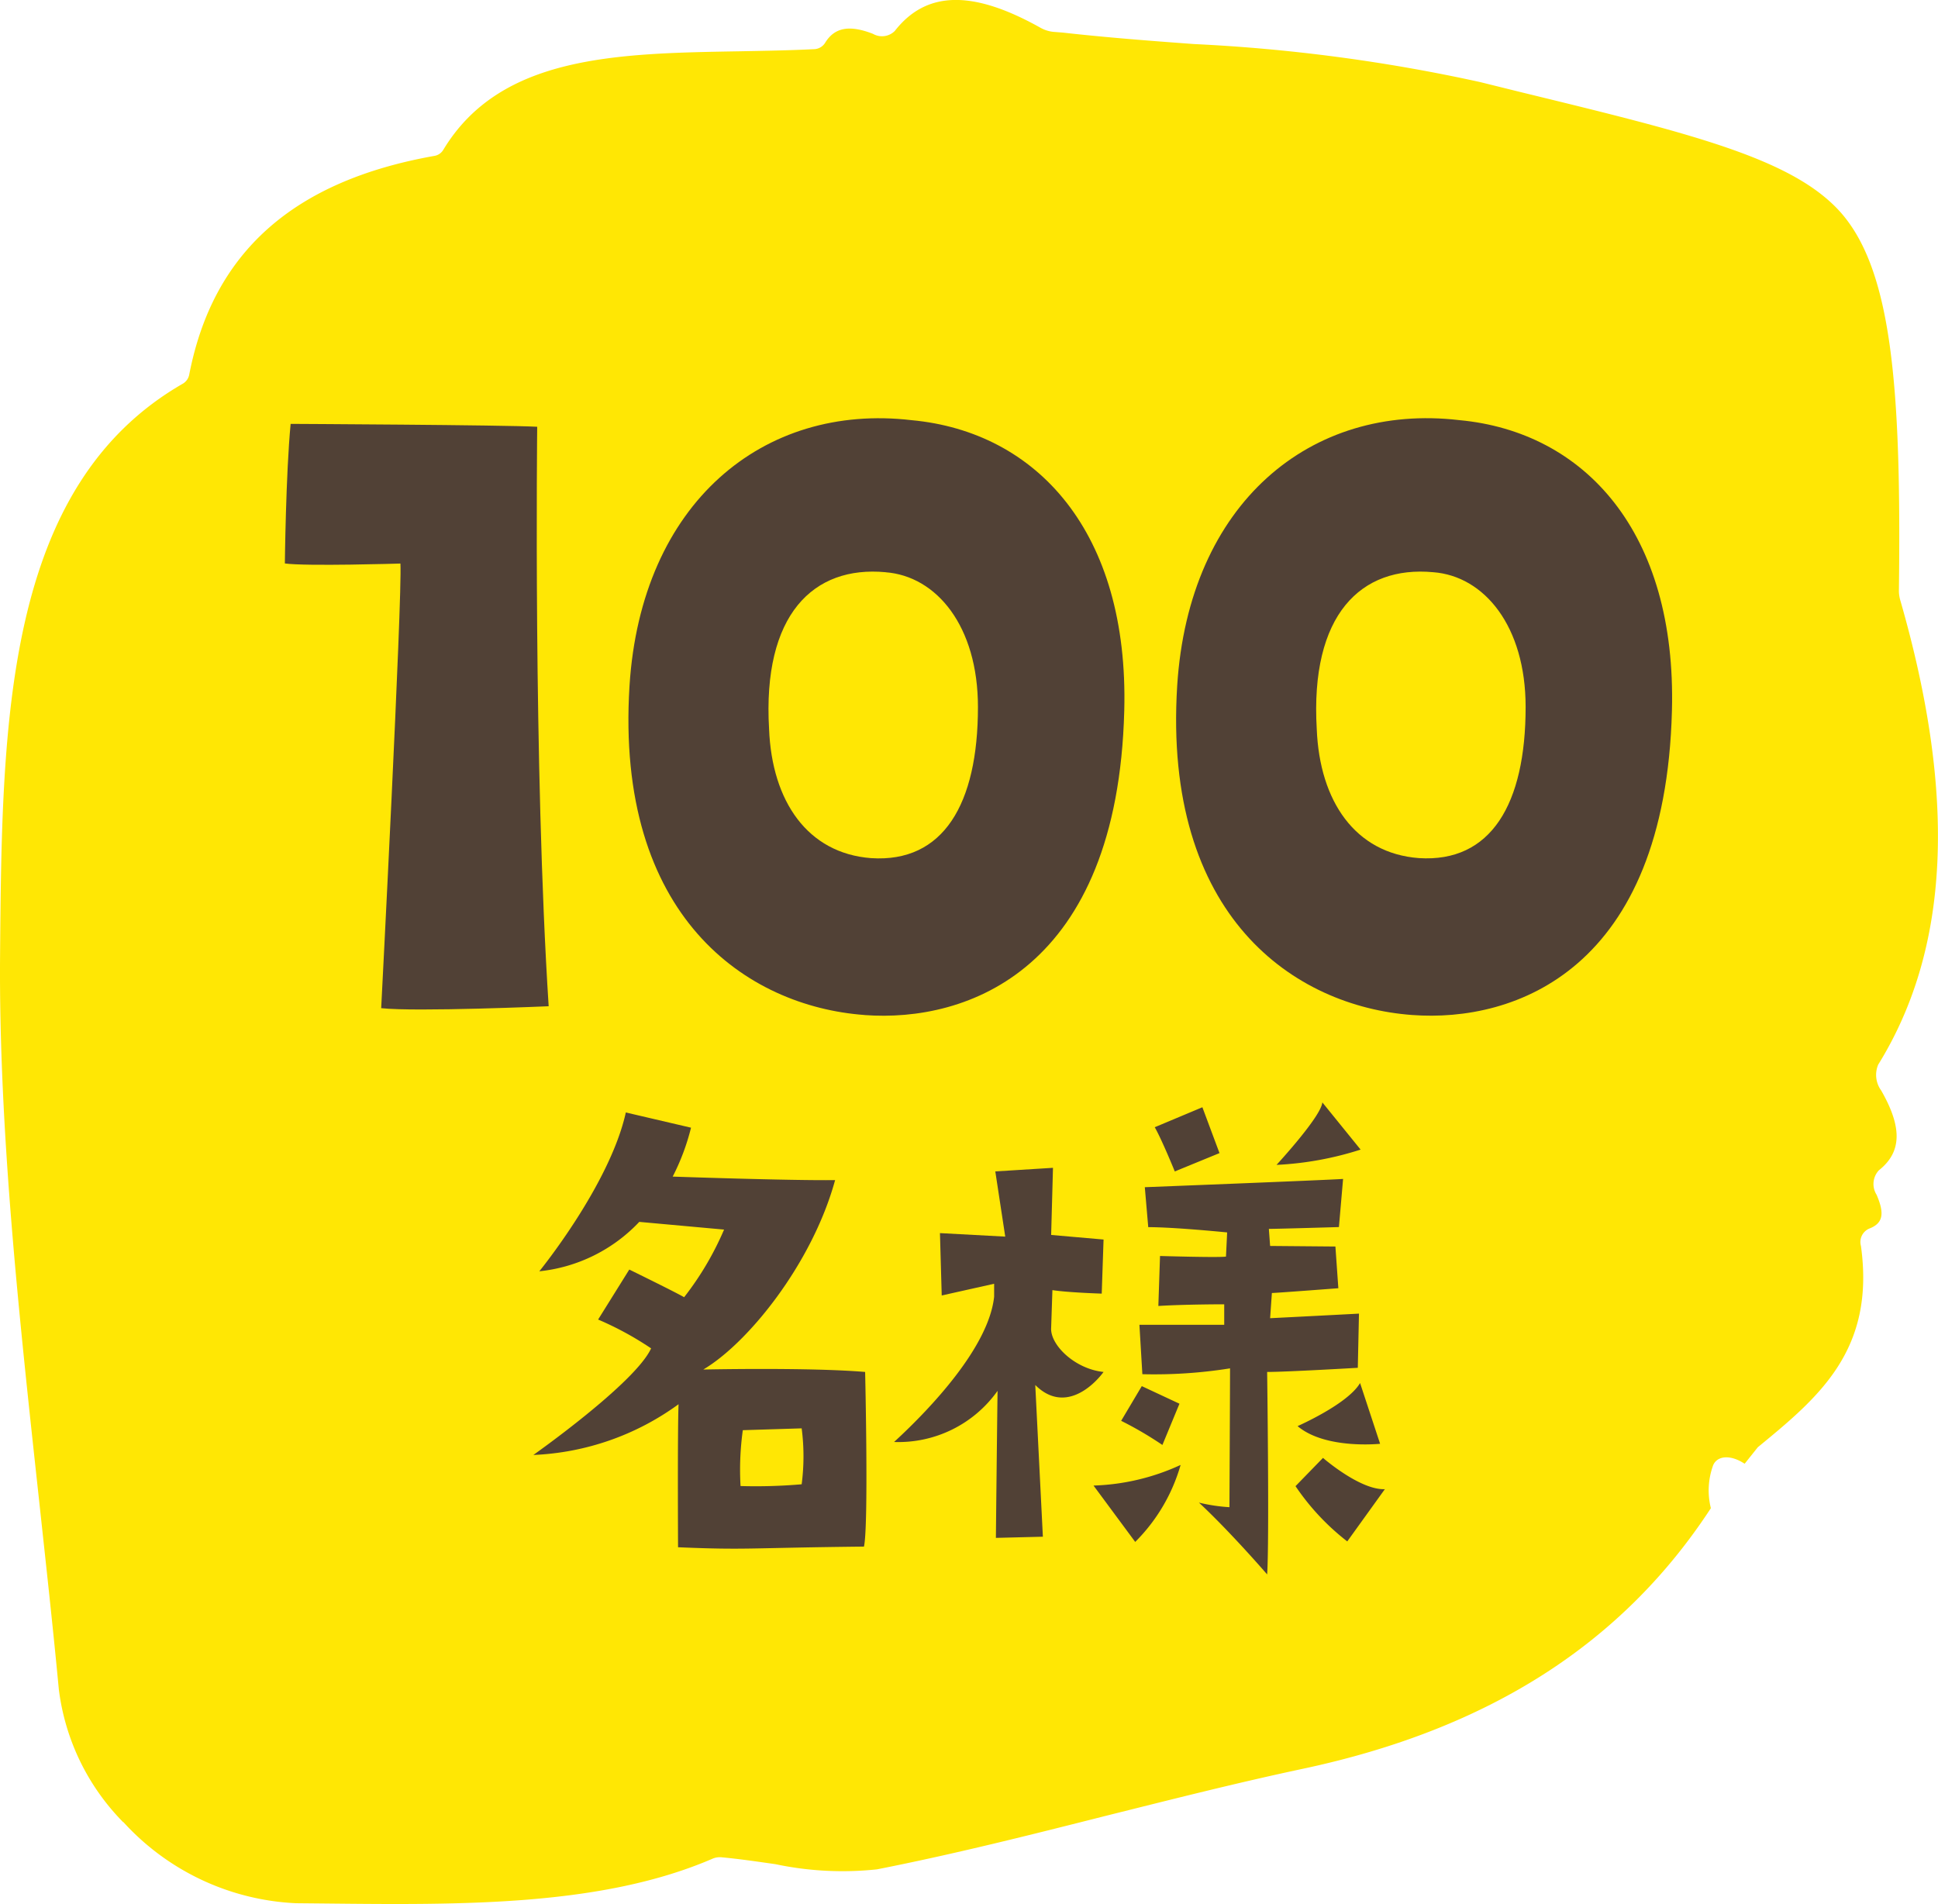
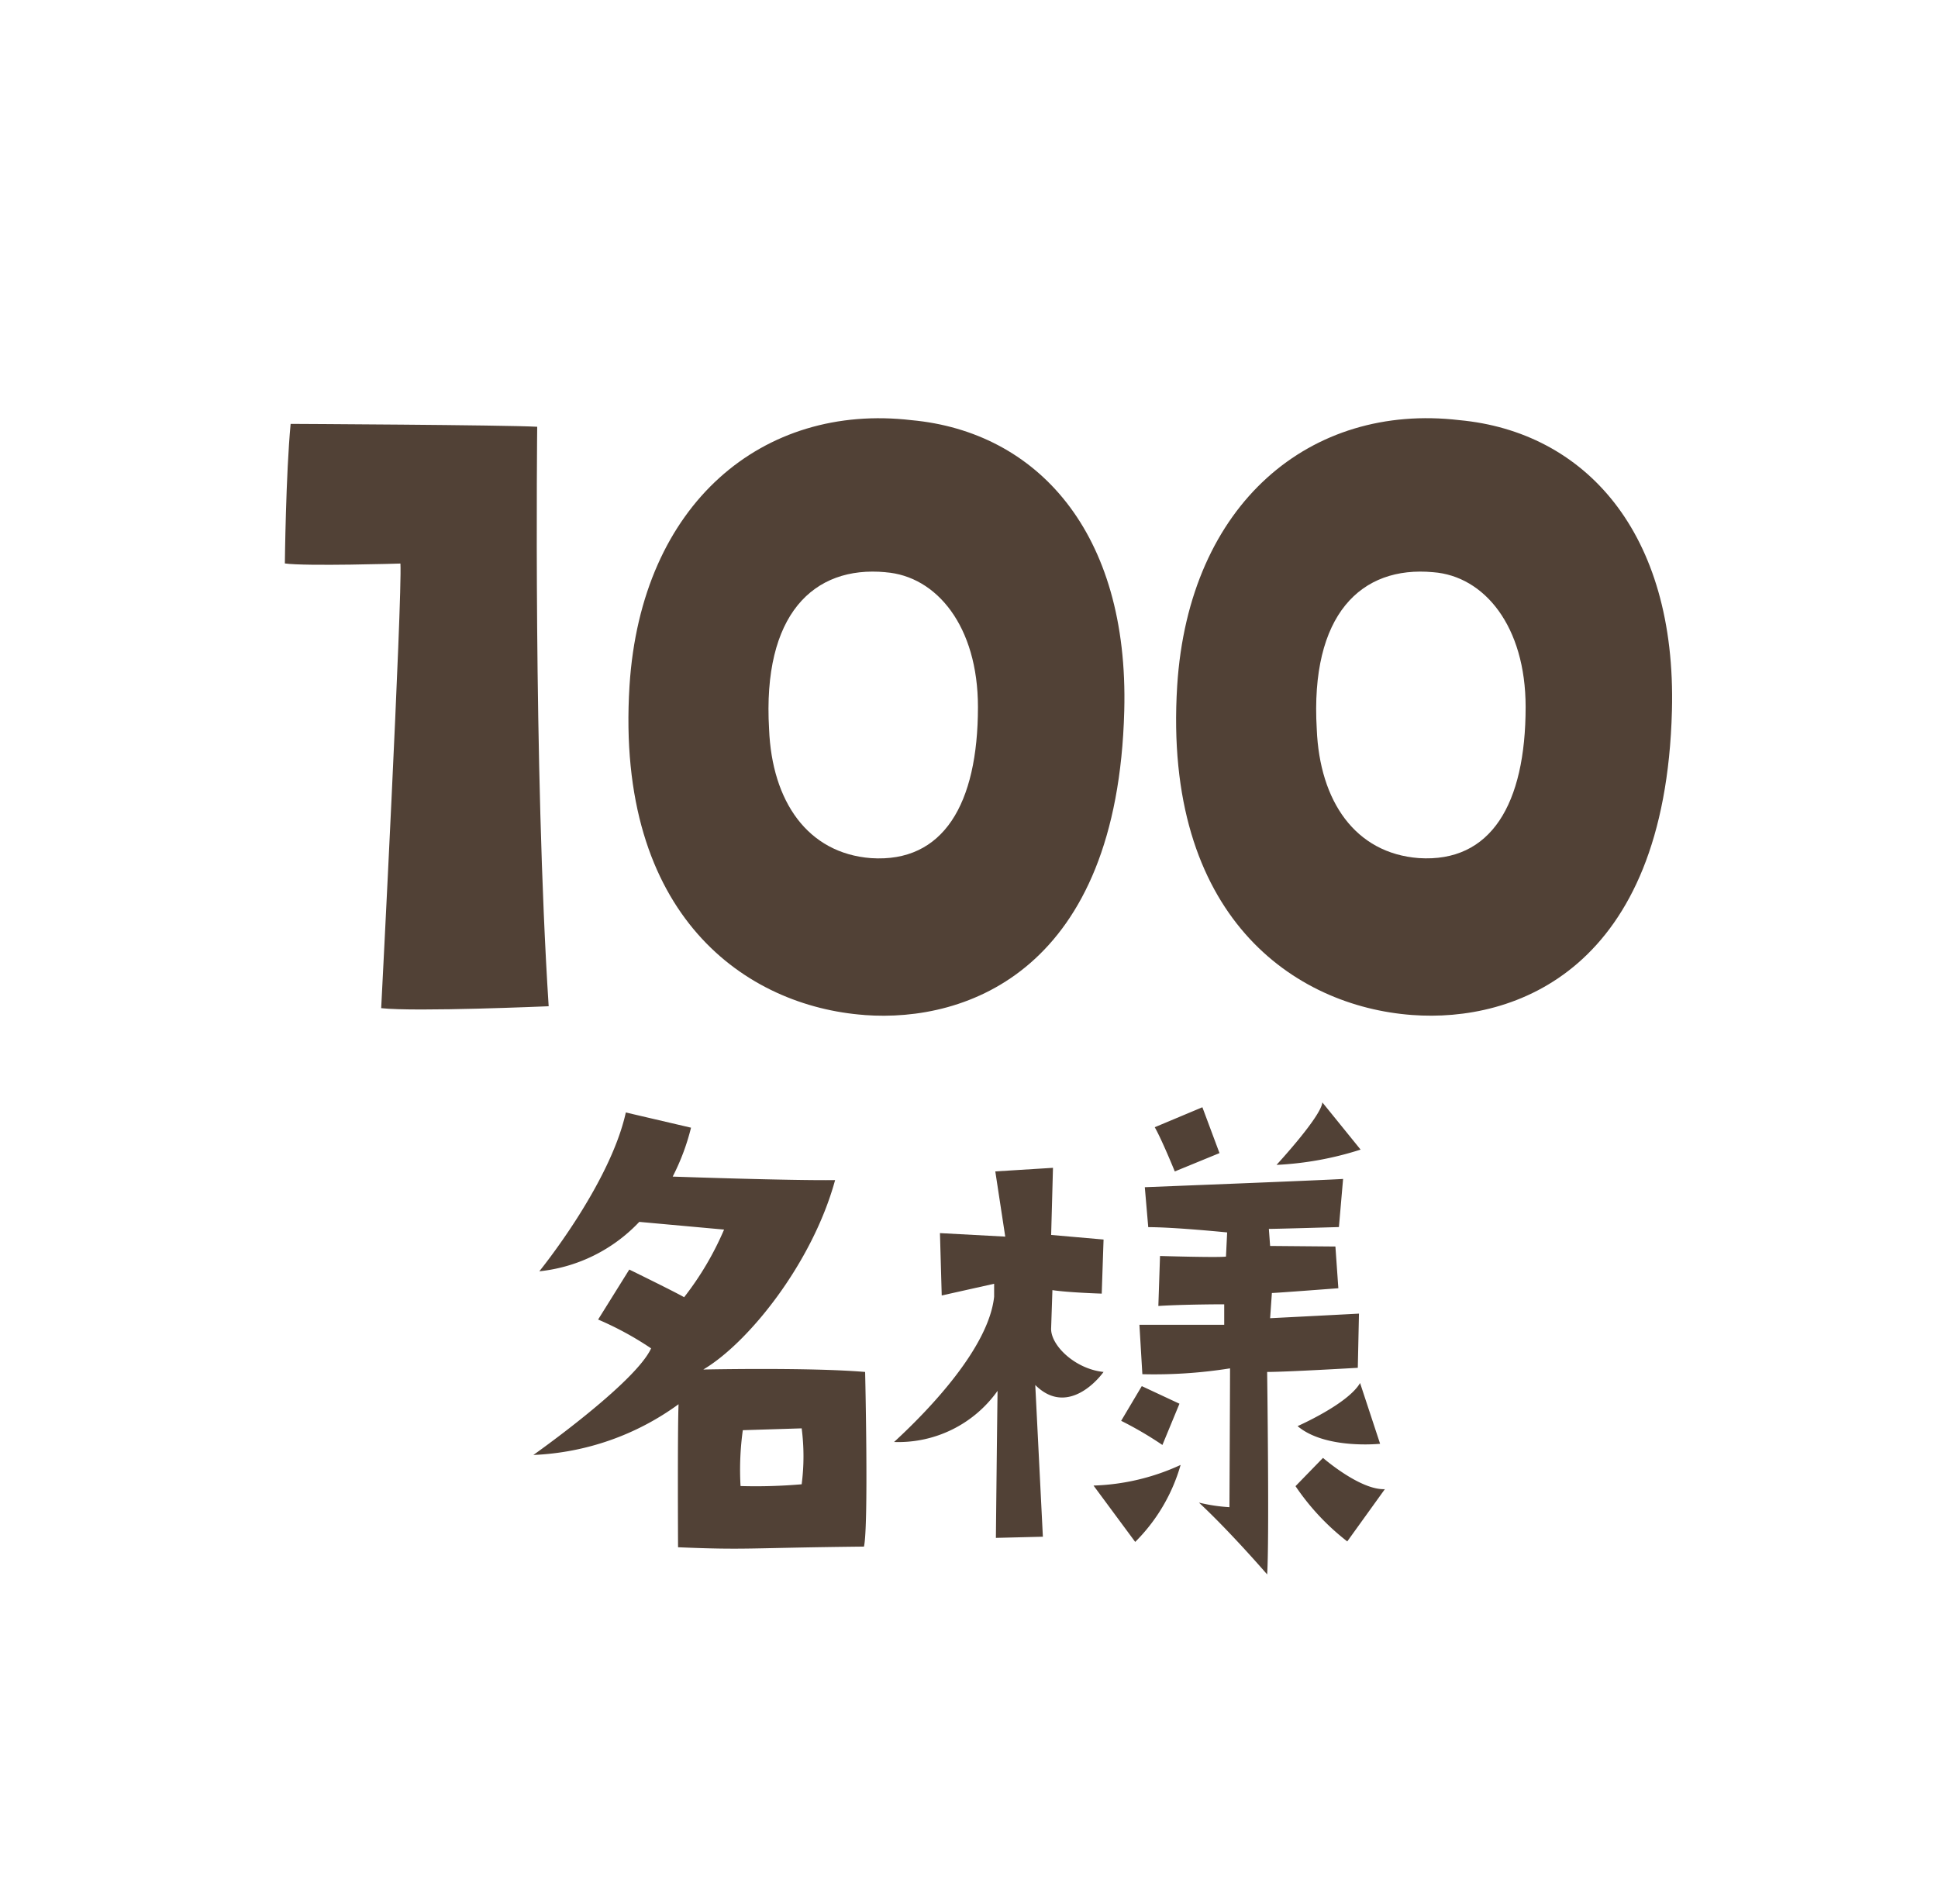
<svg xmlns="http://www.w3.org/2000/svg" width="84.565" height="83.087" viewBox="0 0 84.565 83.087">
  <g id="Group_112" data-name="Group 112" transform="translate(-1.192 -1.217)">
    <g id="Group_38" data-name="Group 38" transform="translate(0 0)">
      <g id="Group_37" data-name="Group 37">
-         <path id="Path_90" data-name="Path 90" d="M224.5,409.888a10.01,10.01,0,0,1-2.811-5.8c-.255-2.7-.556-5.417-.849-8.131-.87-7.993-1.778-16.266-1.715-23.912.084-10.1.167-20.444,7.985-24.932a.588.588,0,0,0,.272-.406c1.037-5.316,4.53-8.428,10.678-9.524a.561.561,0,0,0,.4-.259c2.484-4.132,7.558-4.216,12.924-4.308,1.092-.021,2.179-.038,3.241-.092a.59.59,0,0,0,.5-.276c.41-.673,1.058-.795,2.091-.393a.789.789,0,0,0,.949-.125c1.372-1.757,3.388-1.8,6.341-.151a1.442,1.442,0,0,0,.573.188l.418.033c1.907.214,3.819.36,5.726.5a74.677,74.677,0,0,1,12.493,1.661l1.79.443c7.278,1.773,11.669,2.844,13.811,5.107,2.38,2.518,2.773,7.8,2.664,16.68a1.566,1.566,0,0,0,.054.356c2.48,8.6,2.167,15.237-.958,20.285a1.154,1.154,0,0,0,.13,1.125c.929,1.619.9,2.694-.1,3.484a.878.878,0,0,0-.1,1.067c.364.841.272,1.25-.318,1.476a.637.637,0,0,0-.364.761c.632,4.559-1.861,6.613-4.5,8.779l-.573.719-.046-.025c-.586-.372-1.15-.326-1.33.092a3.193,3.193,0,0,0-.1,1.874c-3.869,5.923-9.7,9.645-17.809,11.372-2.89.615-5.713,1.334-8.549,2.041-3.258.824-6.629,1.677-10.03,2.346a14.151,14.151,0,0,1-4.43-.226c-.795-.113-1.585-.23-2.346-.3a.823.823,0,0,0-.372.05c-4.839,2.1-11.013,2.029-16.986,1.966l-1.226-.012a10.869,10.869,0,0,1-7.525-3.543Z" transform="translate(-217.93 -329.161)" fill="#ffe704" fill-rule="evenodd" />
-       </g>
+         </g>
    </g>
    <g id="Group_90" data-name="Group 90" transform="translate(24.471 56.883)">
      <path id="Path_87" data-name="Path 87" d="M238.956,325.682a13.917,13.917,0,0,0-2.312-1.258l1.36-2.181s2,.978,2.393,1.207a13.243,13.243,0,0,0,1.743-2.951l-3.7-.336a6.987,6.987,0,0,1-4.362,2.156s3.078-3.775,3.775-6.93l2.845.664a9.807,9.807,0,0,1-.8,2.134s5.11.179,7.087.153c-1,3.647-3.8,7.113-5.752,8.265,0,0,4.625-.1,7.062.106,0,0,.157,6.726-.051,7.62-5.136.055-5.081.157-8.112.029,0,0-.026-5.055.022-6.241a11.566,11.566,0,0,1-6.336,2.214S238.263,327.2,238.956,325.682Zm3.9,6.007a23.269,23.269,0,0,0,2.67-.077,9.439,9.439,0,0,0,0-2.44l-2.568.08A12.478,12.478,0,0,0,242.859,331.69Z" transform="translate(-233.824 -322.515)" fill="#514136" />
      <path id="Path_88" data-name="Path 88" d="M244.3,327.6l.332,6.62-2.05.051s.047-4.545.073-6.416a5.307,5.307,0,0,1-4.516,2.232c1.62-1.488,4.133-4.158,4.366-6.339v-.565l-2.287.511-.077-2.721,2.849.153-.434-2.845,2.517-.157-.08,2.929,2.287.2-.08,2.36s-1.488-.047-2.152-.153l-.055,1.641c-.051.744,1.029,1.8,2.287,1.93C246.789,327.695,245.53,328.829,244.3,327.6Zm2.542,4.388a9.774,9.774,0,0,0,3.8-.9,7.735,7.735,0,0,1-1.981,3.359Zm3.75-3.571-.744,1.8a15.832,15.832,0,0,0-1.8-1.054l.9-1.514Zm3.826-1.382s.1,7.368,0,8.83c0,0-1.62-1.875-2.976-3.133a7.586,7.586,0,0,0,1.331.2s.026-5.212.026-6.058a21.057,21.057,0,0,1-3.826.255l-.128-2.156h3.7v-.894s-1.722,0-2.874.073l.073-2.181s2.568.077,2.878.026l.051-1.054s-2.283-.23-3.443-.23l-.15-1.743s7.93-.31,8.652-.361l-.182,2.1s-2.7.08-3.057.08l.055.744,2.849.025.128,1.82s-2.721.208-2.9.208l-.077,1.1s2.542-.128,3.877-.2l-.051,2.364S255.288,327.031,254.416,327.031Zm-2.079-9.553-1.951.8s-.565-1.39-.875-1.929l2.079-.872Zm4.49-2.21,1.667,2.057a14.188,14.188,0,0,1-3.669.667S256.776,315.888,256.827,315.268Zm.026,15.509s1.62,1.412,2.7,1.364l-1.641,2.28a10.409,10.409,0,0,1-2.258-2.411Zm1.62-3.261.872,2.645s-2.385.255-3.6-.77C255.747,329.391,257.932,328.439,258.472,327.516Z" transform="translate(-222.405 -322.835)" fill="#514136" />
    </g>
    <path id="Path_510" data-name="Path 510" d="M-25.809-22.806c.084,1.512-.84,19.4-.84,19.4,1.512.168,7.308-.084,7.308-.084-.672-10.416-.5-25.284-.5-25.284C-21.231-28.854-30.6-28.9-30.6-28.9c-.21,2.184-.252,6.09-.252,6.09C-29.925-22.68-25.809-22.806-25.809-22.806Zm20.244,19.7c4.494.336,11.046-1.974,11.34-13.272.21-7.812-3.822-12.18-9.282-12.684-6.468-.756-11.8,3.612-12.306,11.592C-16.443-7.392-10.689-3.486-5.565-3.108Zm.924-19.32c2.226.168,4.032,2.352,4.032,5.88,0,4.242-1.512,6.8-4.662,6.594-2.772-.21-4.326-2.478-4.452-5.628C-10.017-20.58-7.791-22.722-4.641-22.428ZM18.333-3.108c4.494.336,11.046-1.974,11.34-13.272.21-7.812-3.822-12.18-9.282-12.684-6.468-.756-11.8,3.612-12.306,11.592C7.455-7.392,13.209-3.486,18.333-3.108Zm.924-19.32c2.226.168,4.032,2.352,4.032,5.88,0,4.242-1.512,6.8-4.662,6.594-2.772-.21-4.326-2.478-4.452-5.628C13.881-20.58,16.107-22.722,19.257-22.428Z" transform="translate(44.474 48.612)" fill="#514136" />
  </g>
</svg>